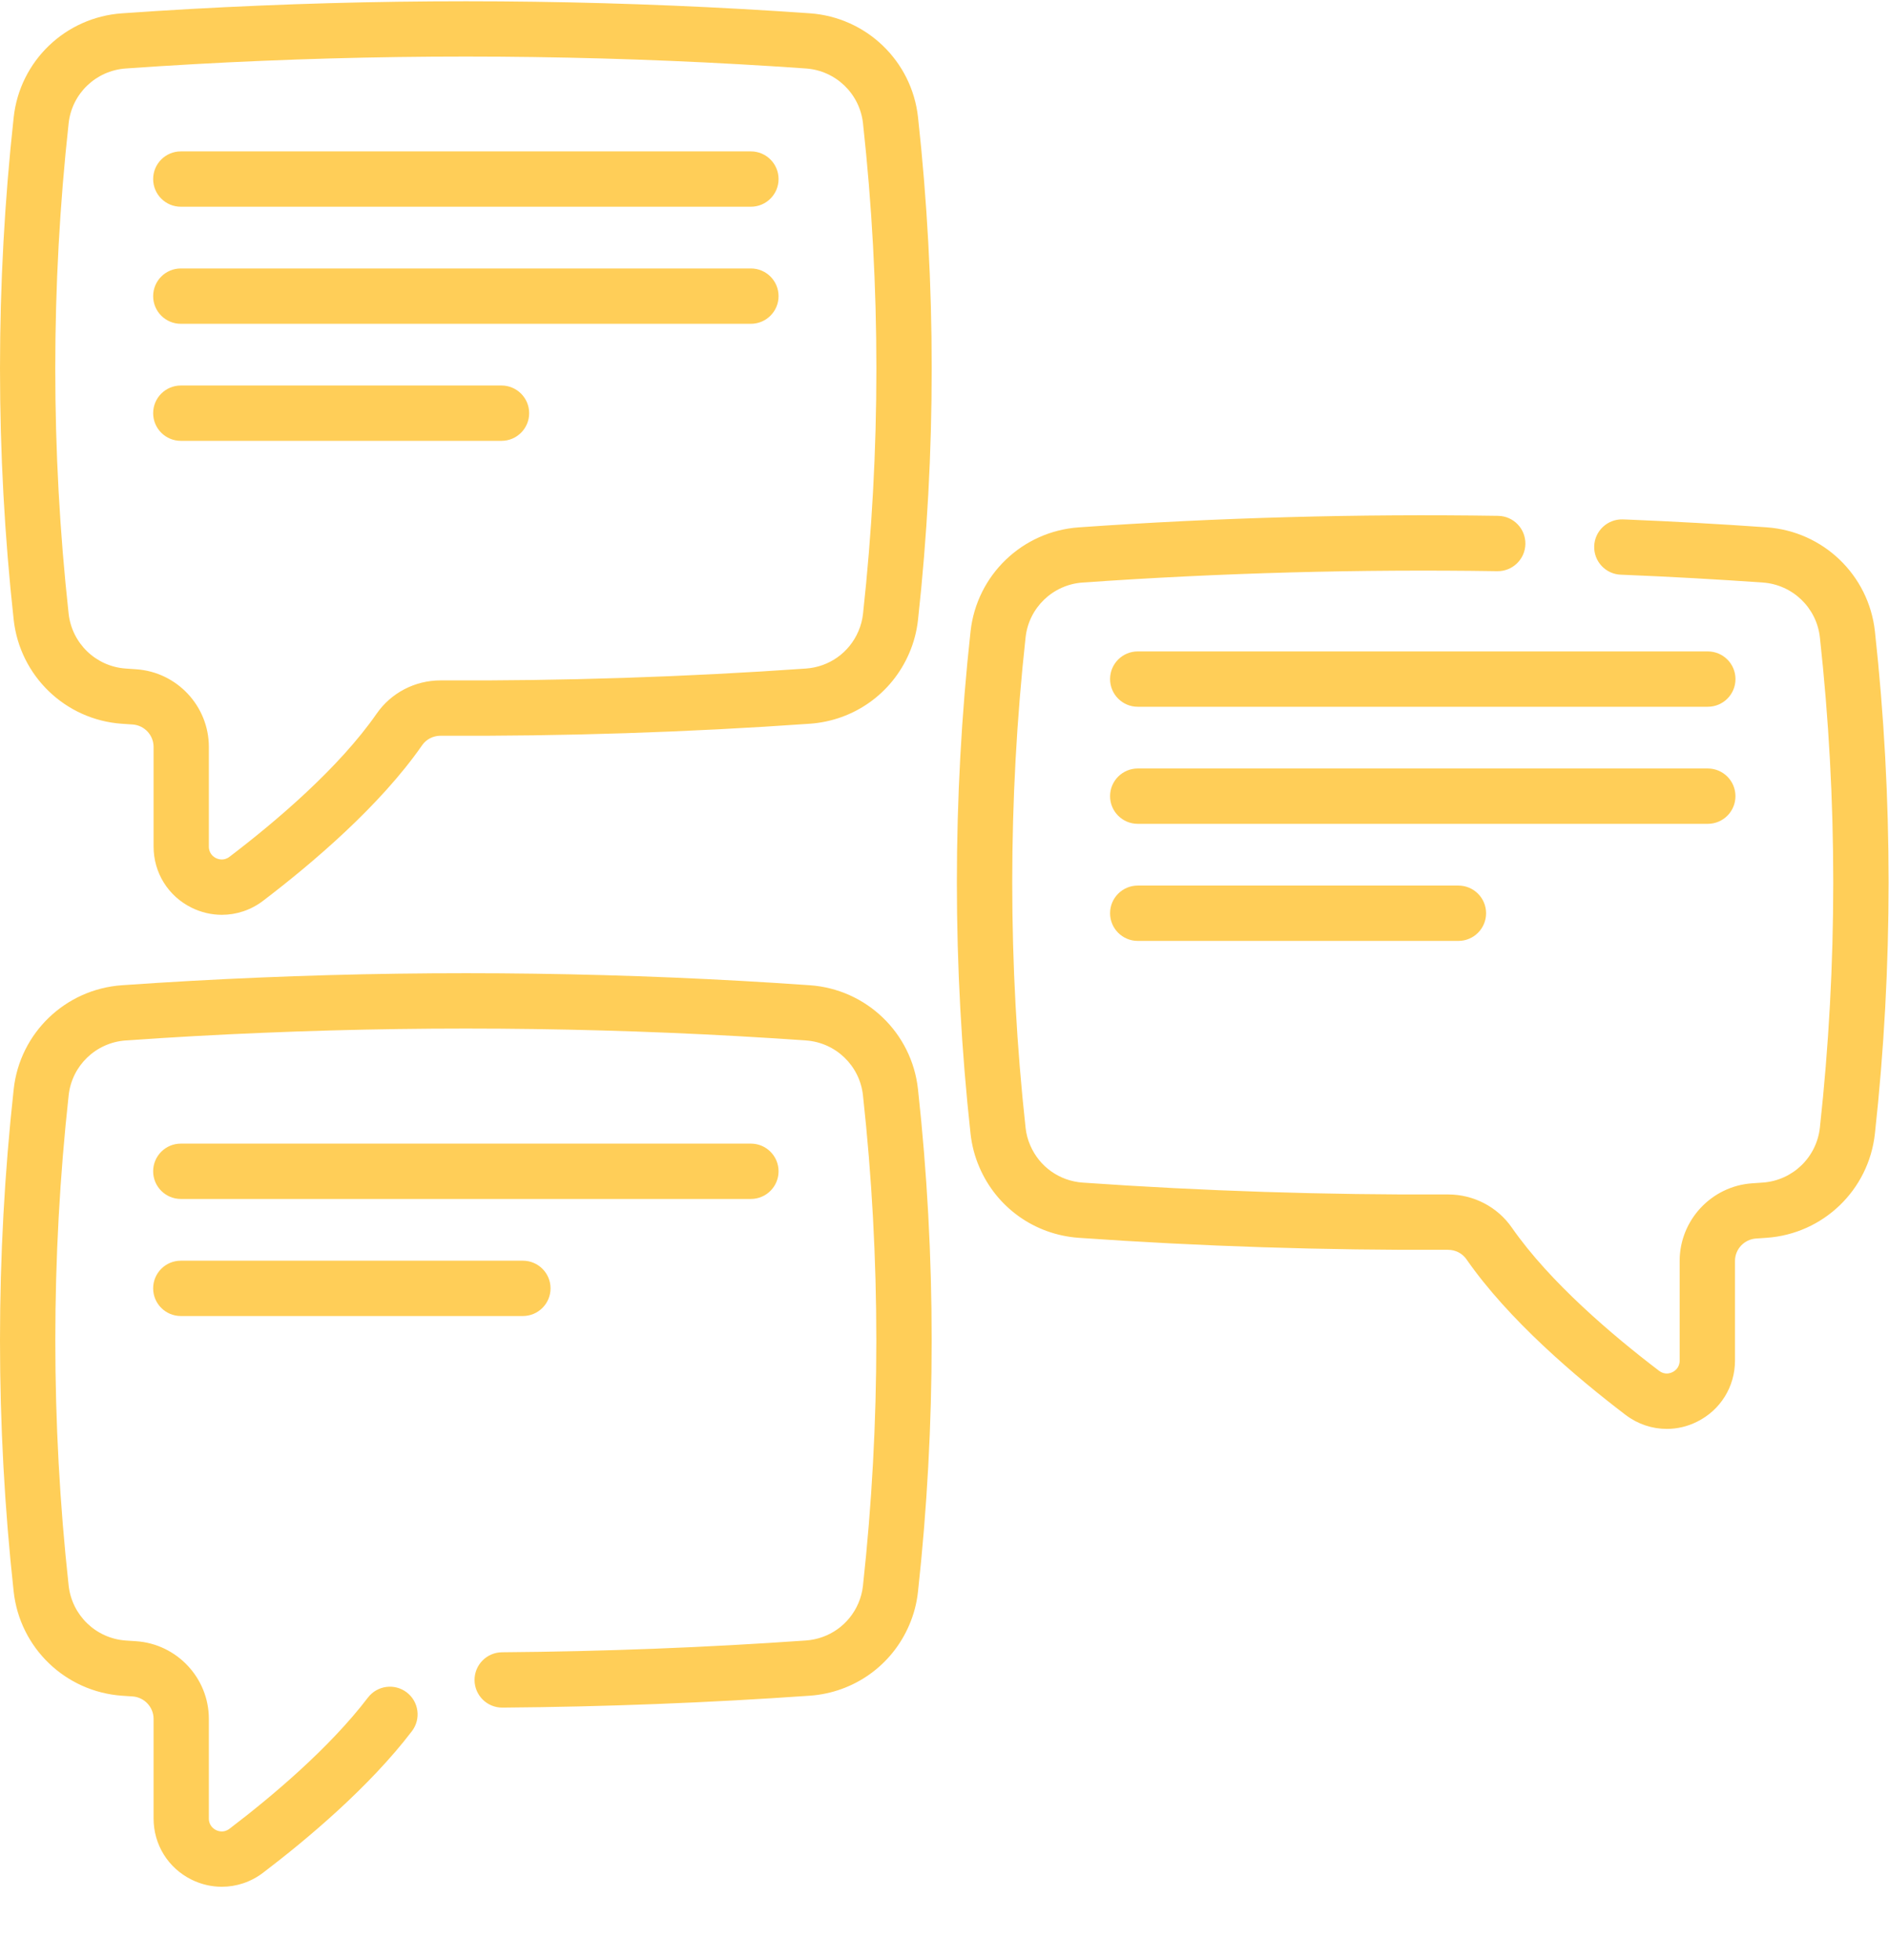
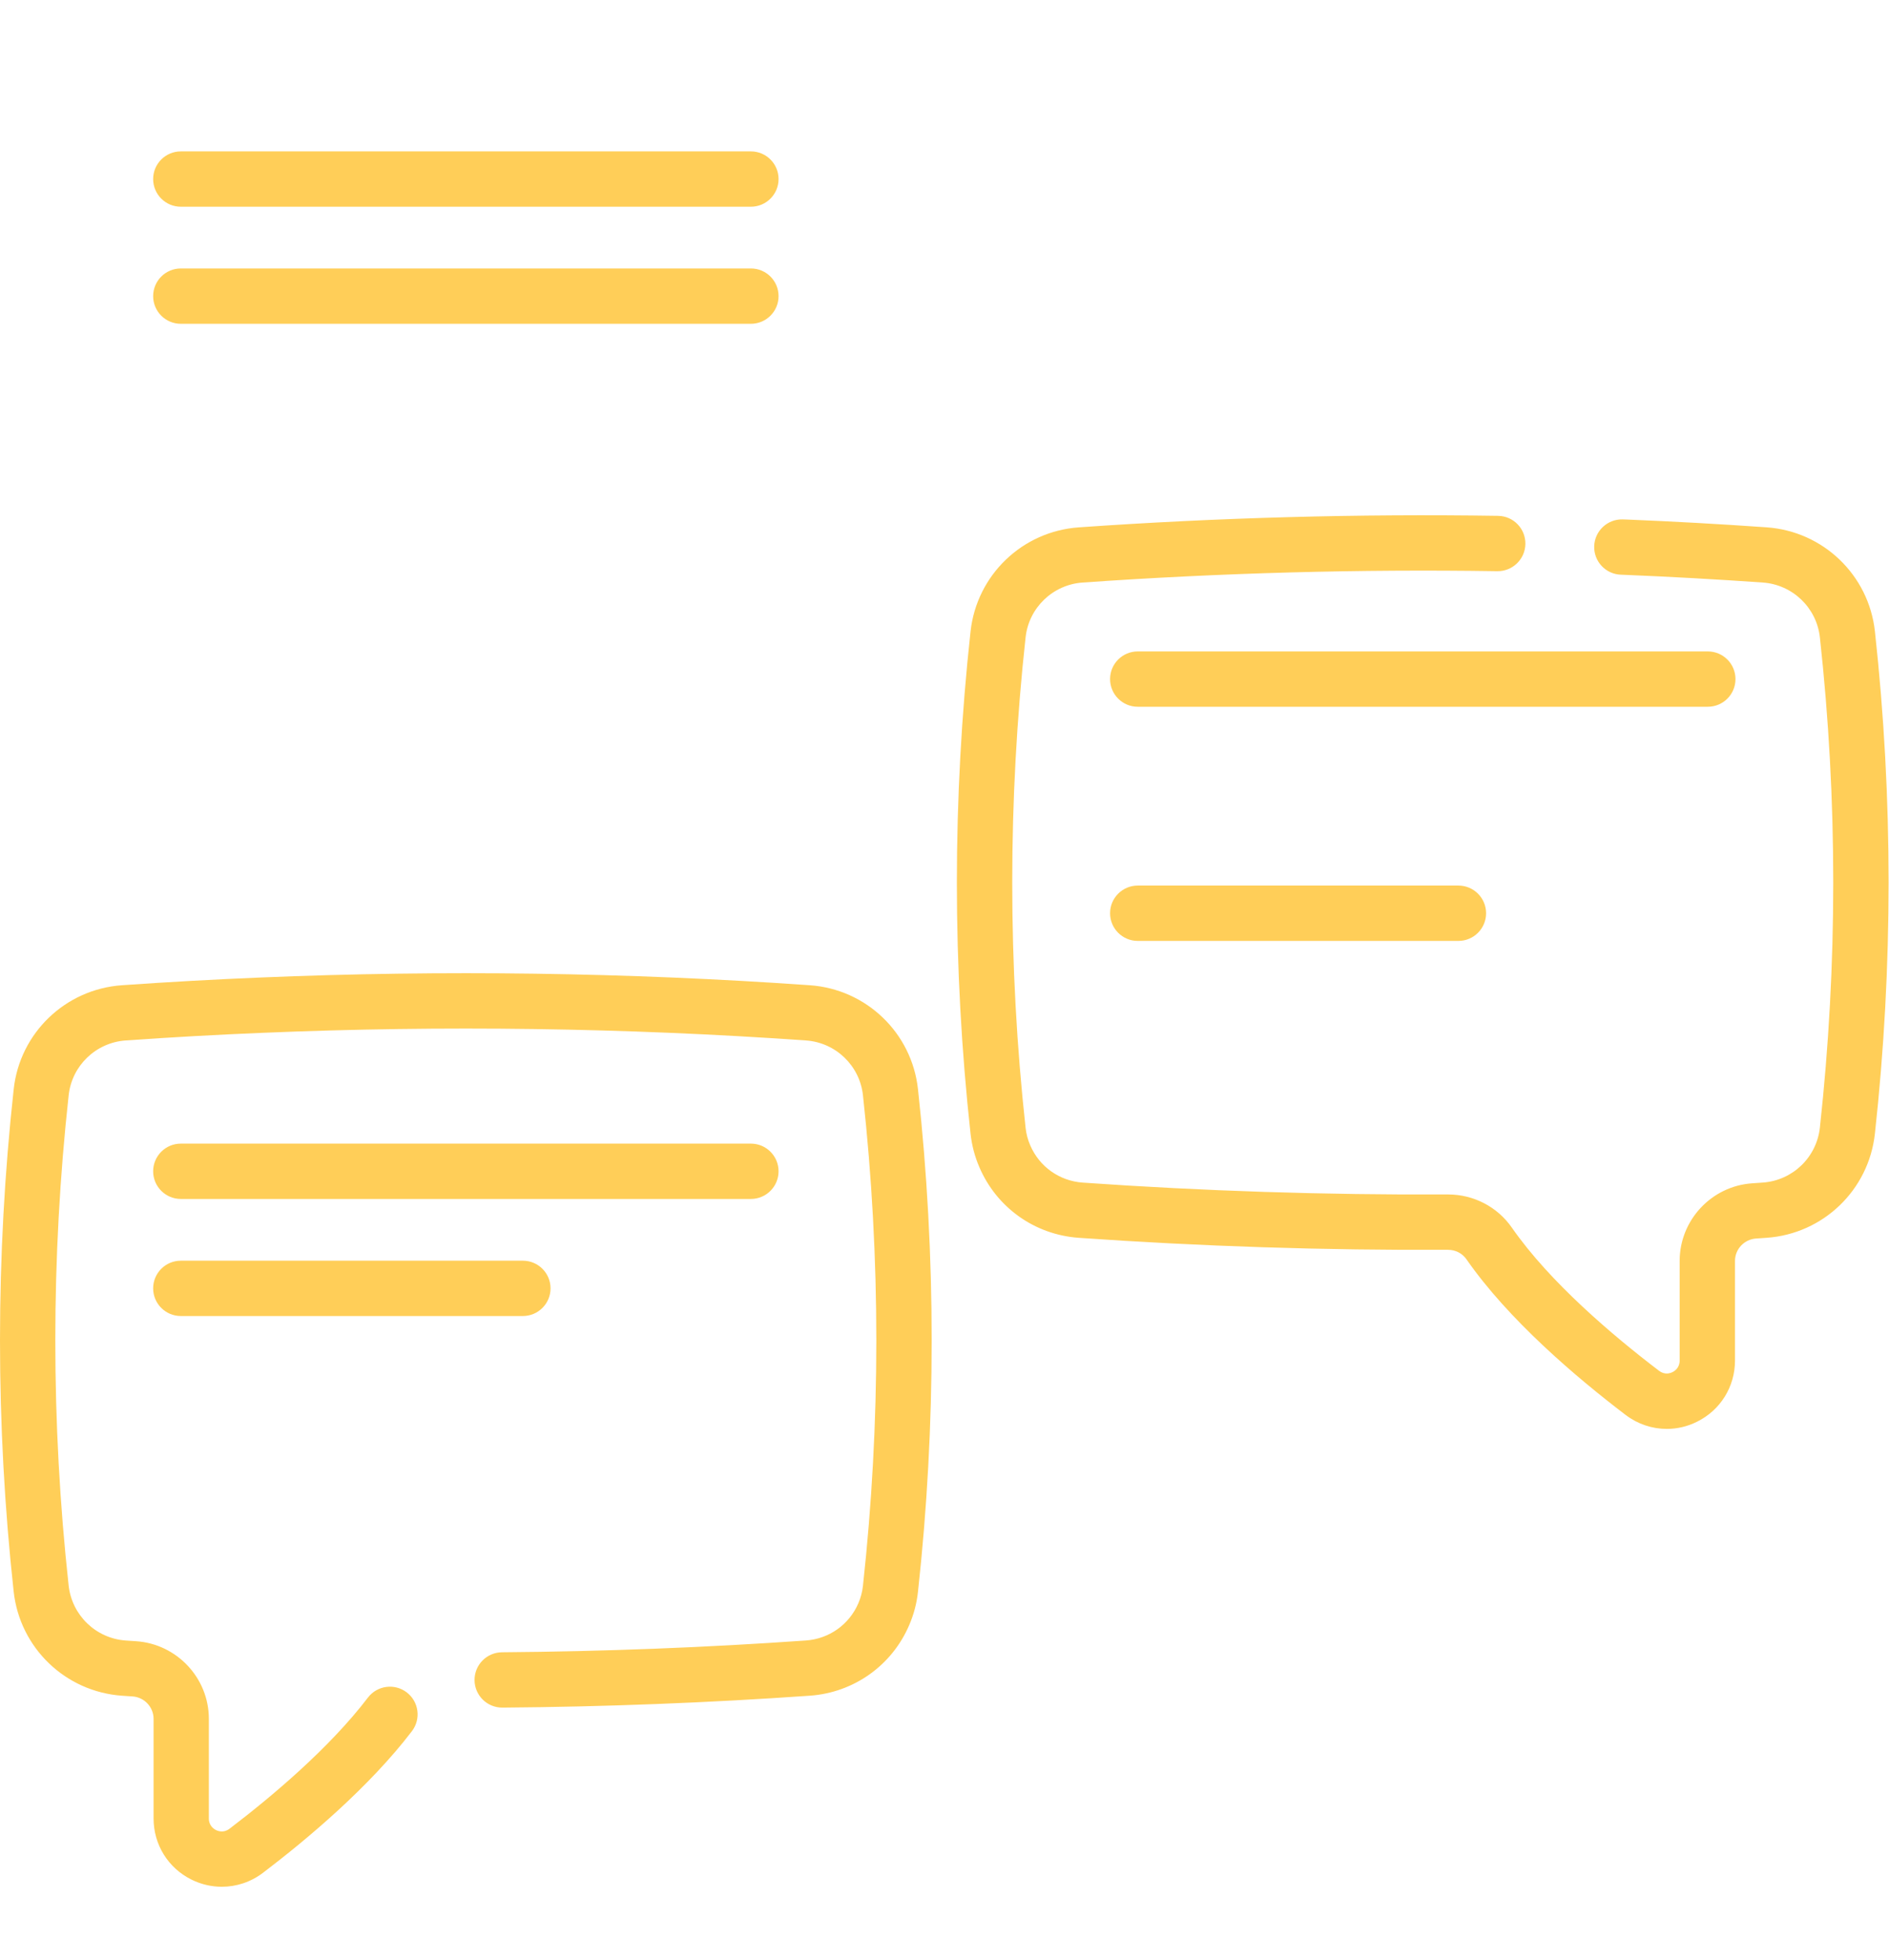
<svg xmlns="http://www.w3.org/2000/svg" version="1.1" id="Capa_1" x="0px" y="0px" viewBox="0 0 622 645.28" style="enable-background:new 0 0 622 645.28;" xml:space="preserve">
  <style type="text/css">
	.st0{fill:#FFCE58;}
</style>
  <g>
-     <path class="st0" d="M266.66,4.38C206.6,0.17,145.7-0.69,85.65,1.84c-15.11,0.63-30.43,1.48-45.5,2.55   C21.53,5.69,6.54,20.08,4.51,38.61C-1.5,93.48-1.5,149.13,4.5,204.02v0c2.04,18.57,17.03,33,35.63,34.3   c1.19,0.08,2.38,0.17,3.54,0.24c3.87,0.26,6.9,3.5,6.9,7.37v32.82c0,8.6,4.78,16.31,12.49,20.12c3.19,1.58,6.6,2.36,9.99,2.36   c4.81,0,9.57-1.56,13.57-4.61c16.27-12.39,38.57-31.34,52.39-51.25c1.36-1.95,3.62-3.11,6.07-3.11h0.04   c40.49,0.21,81.37-1.12,121.52-3.95c14.49-1.01,27.04-9.93,32.74-23.23c1.51-3.48,2.48-7.18,2.9-11c6.01-54.9,6.01-110.57,0-165.48   C300.25,20.08,285.27,5.69,266.66,4.38L266.66,4.38z M284.17,202.1c-0.22,2.01-0.73,3.94-1.53,5.78   c-3.01,7.03-9.63,11.73-17.28,12.26c-39.7,2.79-80.12,4.1-120.15,3.9c-0.05,0-0.1,0-0.15,0c-8.41,0-16.27,4.08-21.03,10.94   c-12.47,17.95-33.24,35.55-48.47,47.15c-1.88,1.43-3.73,0.77-4.44,0.43c-0.71-0.35-2.35-1.42-2.35-3.8v-32.82   c0-13.42-10.49-24.65-23.91-25.56c-1.15-0.08-2.3-0.16-3.47-0.24c-9.82-0.69-17.72-8.3-18.8-18.11   c-5.86-53.57-5.86-107.89,0.01-161.44c1.07-9.77,8.98-17.35,18.8-18.04c14.91-1.05,30.04-1.9,44.99-2.52   c59.38-2.5,119.6-1.65,178.98,2.52c9.81,0.69,17.71,8.28,18.79,18.04C290.04,94.18,290.04,148.52,284.17,202.1L284.17,202.1z" />
    <path class="st0" d="M247.25,49.85H59.54c-5.03,0-9.11,4.08-9.11,9.11s4.08,9.11,9.11,9.11h187.71c5.03,0,9.11-4.08,9.11-9.11   S252.28,49.85,247.25,49.85z" />
    <path class="st0" d="M247.25,88.4H59.54c-5.03,0-9.11,4.08-9.11,9.11c0,5.03,4.08,9.11,9.11,9.11h187.71   c5.03,0,9.11-4.08,9.11-9.11C256.36,92.47,252.28,88.4,247.25,88.4z" />
-     <path class="st0" d="M165.13,126.94H59.54c-5.03,0-9.11,4.08-9.11,9.11s4.08,9.11,9.11,9.11h105.59c5.03,0,9.11-4.08,9.11-9.11   S170.16,126.94,165.13,126.94z" />
    <path class="st0" d="M266.67,324.42c-60.03-4.22-120.93-5.07-181.02-2.54c-14.82,0.61-30.13,1.46-45.51,2.54   c-18.62,1.31-33.61,15.71-35.63,34.24c-6.01,54.86-6.01,110.5-0.01,165.4c2.04,18.57,17.03,33,35.71,34.31l3.45,0.23   c3.87,0.27,6.91,3.51,6.91,7.38v32.82c0,8.6,4.79,16.31,12.49,20.12c3.19,1.58,6.6,2.35,9.99,2.35c4.81,0,9.57-1.56,13.57-4.61   c14.63-11.14,35.02-28.27,49.02-46.63c3.05-4,2.28-9.72-1.72-12.77c-4-3.05-9.72-2.28-12.77,1.72   c-12.77,16.74-31.83,32.72-45.58,43.19c-1.88,1.44-3.73,0.78-4.44,0.43c-0.71-0.35-2.36-1.42-2.36-3.8v-32.82   c0-13.41-10.49-24.64-23.93-25.56l-3.44-0.23c-9.82-0.69-17.72-8.31-18.8-18.12c-5.85-53.58-5.85-107.89,0.01-161.43   c1.07-9.76,8.97-17.35,18.79-18.04c15.21-1.07,30.34-1.91,44.99-2.51c59.41-2.5,119.63-1.66,178.98,2.51   c9.82,0.69,17.71,8.28,18.78,18.04c5.87,53.58,5.87,107.92,0,161.52c-0.21,1.98-0.72,3.91-1.51,5.75   c-3.01,7.03-9.63,11.73-17.27,12.27c-33.01,2.32-66.68,3.62-100.07,3.88c-5.03,0.04-9.08,4.15-9.04,9.18   c0.04,5.01,4.11,9.04,9.11,9.04h0.07c33.77-0.26,67.82-1.58,101.21-3.92c14.49-1.02,27.03-9.94,32.73-23.24   c1.51-3.5,2.49-7.21,2.89-11c6.01-54.9,6.01-110.57,0-165.46C300.26,340.13,285.28,325.73,266.67,324.42L266.67,324.42z" />
    <path class="st0" d="M59.54,394.79h187.71c5.03,0,9.11-4.08,9.11-9.11c0-5.03-4.08-9.11-9.11-9.11H59.54   c-5.03,0-9.11,4.08-9.11,9.11C50.43,390.71,54.51,394.79,59.54,394.79z" />
    <path class="st0" d="M59.54,433.34h112.63c5.03,0,9.11-4.08,9.11-9.11s-4.08-9.11-9.11-9.11H59.54c-5.03,0-9.11,4.08-9.11,9.11   S54.51,433.34,59.54,433.34z" />
    <path class="st0" d="M562.33,214.5H374.63c-5.03,0-9.11,4.08-9.11,9.11s4.08,9.11,9.11,9.11h187.71c5.03,0,9.11-4.08,9.11-9.11   S567.37,214.5,562.33,214.5L562.33,214.5z" />
-     <path class="st0" d="M571.44,262.16c0-5.03-4.08-9.11-9.11-9.11H374.63c-5.03,0-9.11,4.08-9.11,9.11s4.08,9.11,9.11,9.11h187.71   C567.37,271.27,571.44,267.19,571.44,262.16L571.44,262.16z" />
    <path class="st0" d="M374.63,291.6c-5.03,0-9.11,4.08-9.11,9.11c0,5.03,4.08,9.11,9.11,9.11h105.59c5.03,0,9.11-4.08,9.11-9.11   c0-5.03-4.08-9.11-9.11-9.11H374.63z" />
    <path class="st0" d="M548.83,470.51c-4.81,0-9.57-1.56-13.58-4.62c-16.26-12.38-38.55-31.32-52.39-51.24   c-1.35-1.95-3.61-3.11-6.05-3.11c-0.02,0-0.03,0-0.05,0c-40.6,0.19-81.49-1.13-121.54-3.95c-14.5-1.02-27.05-9.94-32.75-23.28   c-1.49-3.44-2.46-7.13-2.89-10.94c-6.01-54.91-6.01-110.58,0-165.48c2.04-18.53,17.02-32.93,35.63-34.24   c45.77-3.22,92.23-4.49,138.09-3.79c5.03,0.08,9.05,4.22,8.97,9.25c-0.08,5.03-4.23,9.05-9.25,8.97   c-45.35-0.7-91.28,0.56-136.53,3.74c-9.82,0.69-17.72,8.28-18.79,18.05c-5.86,53.58-5.86,107.91,0,161.5   c0.22,1.99,0.73,3.93,1.52,5.74c3.02,7.07,9.64,11.76,17.29,12.3c39.6,2.78,80.01,4.09,120.15,3.9h0.17   c8.39,0,16.23,4.08,20.99,10.93c12.49,17.97,33.25,35.55,48.47,47.14c1.82,1.38,3.56,0.86,4.43,0.43c0.71-0.35,2.35-1.42,2.35-3.8   v-32.82c0-13.42,10.5-24.65,23.9-25.55l3.46-0.24c9.84-0.69,17.74-8.3,18.81-18.1c5.87-53.57,5.87-107.89,0-161.44   c-1.08-9.76-8.98-17.35-18.8-18.04c-15.17-1.06-30.31-1.91-44.98-2.51c-0.61-0.03-1.17-0.05-1.72-0.07   c-5.03-0.16-8.97-4.37-8.81-9.4c0.17-5.03,4.39-8.96,9.4-8.81c0.64,0.02,1.29,0.04,1.93,0.07c14.8,0.61,30.11,1.46,45.46,2.54   c18.61,1.31,33.6,15.7,35.64,34.23c6.01,54.88,6.01,110.53,0,165.41c-2.02,18.57-17.01,32.99-35.63,34.3l-3.48,0.24   c-3.92,0.26-6.96,3.5-6.96,7.37v32.82c0,8.6-4.78,16.31-12.49,20.13C555.63,469.73,552.22,470.51,548.83,470.51L548.83,470.51z" />
  </g>
</svg>